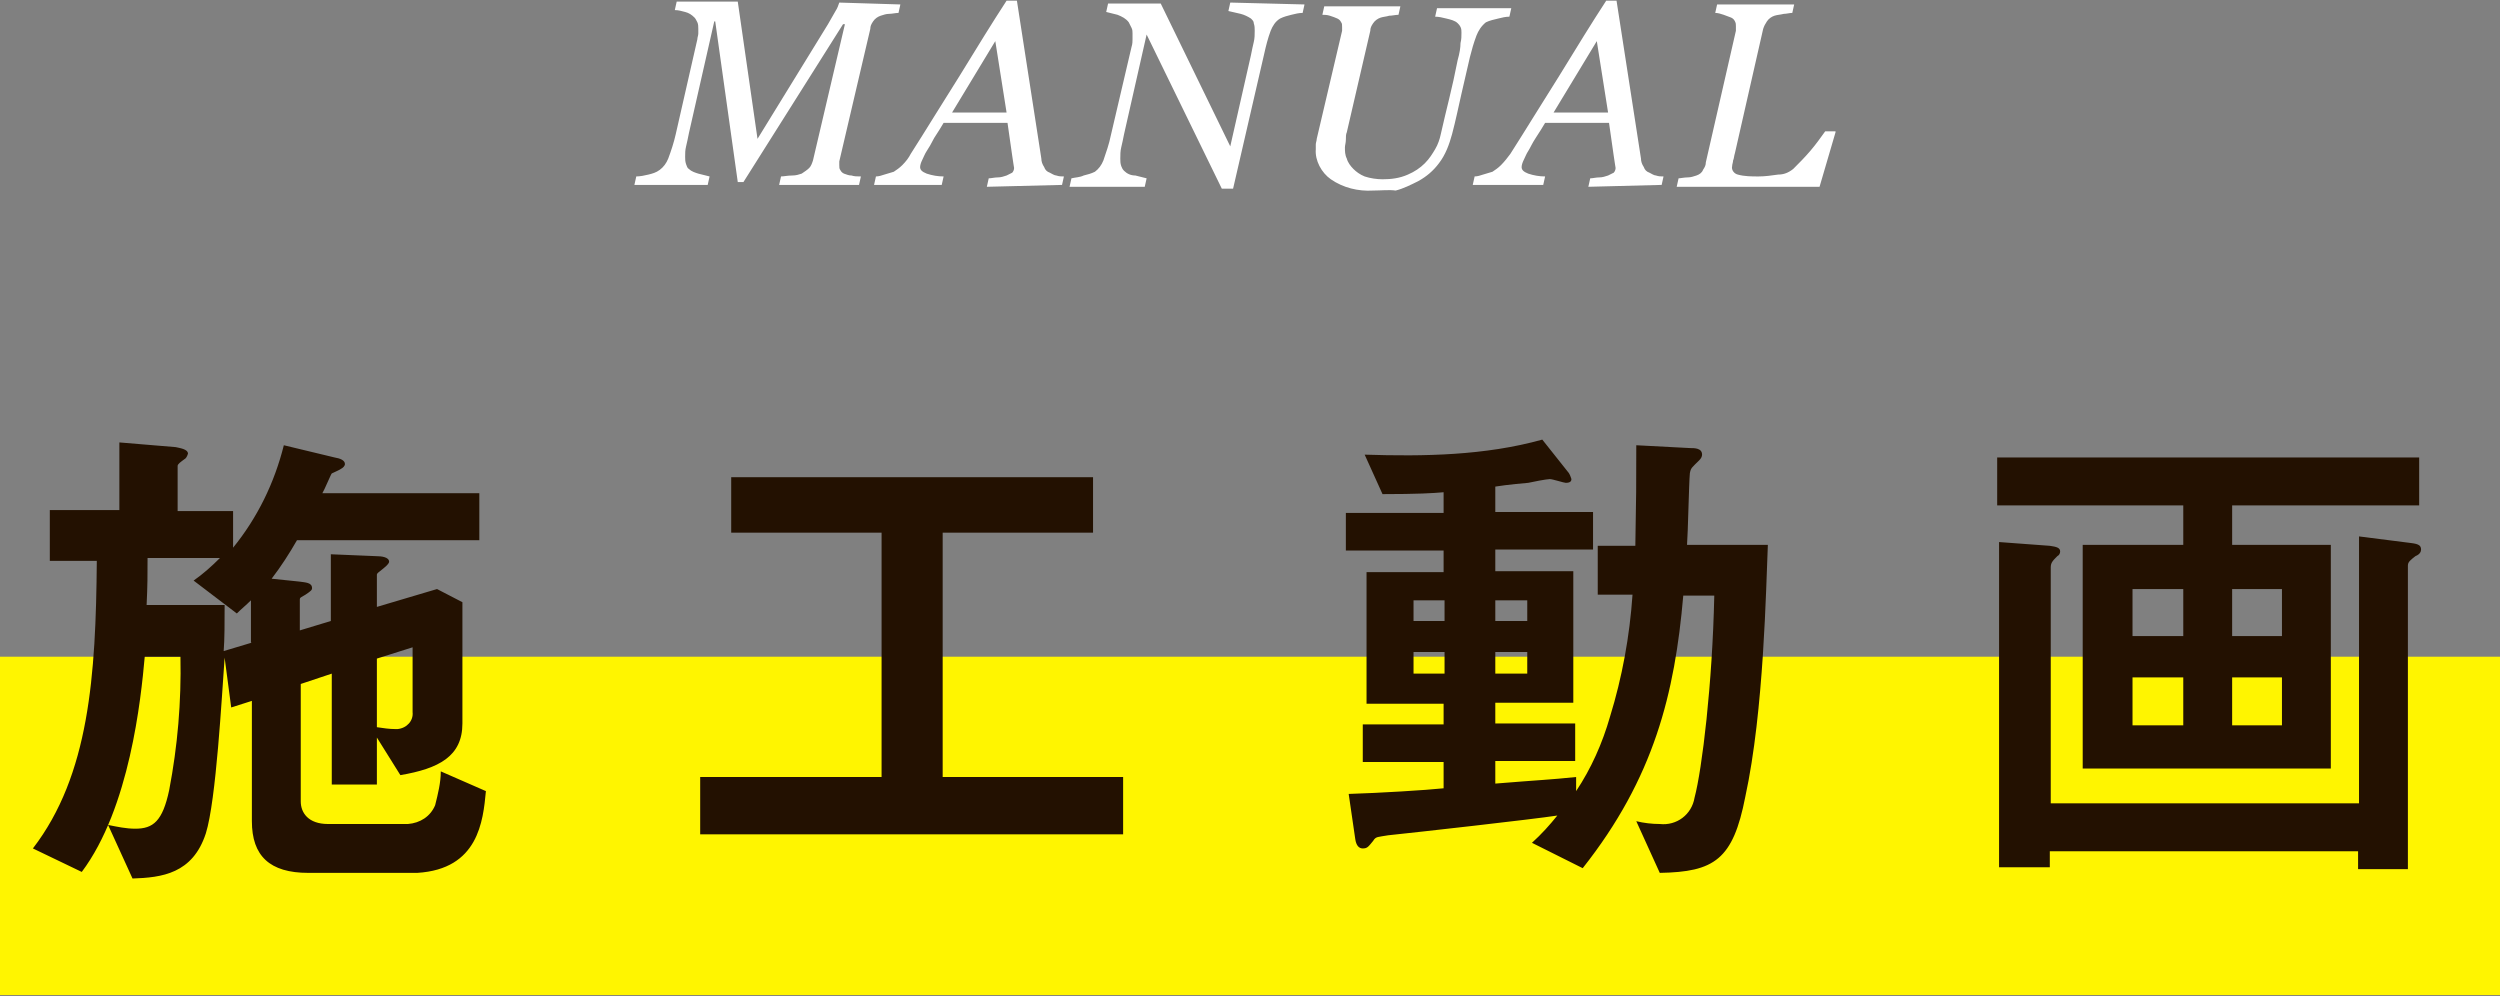
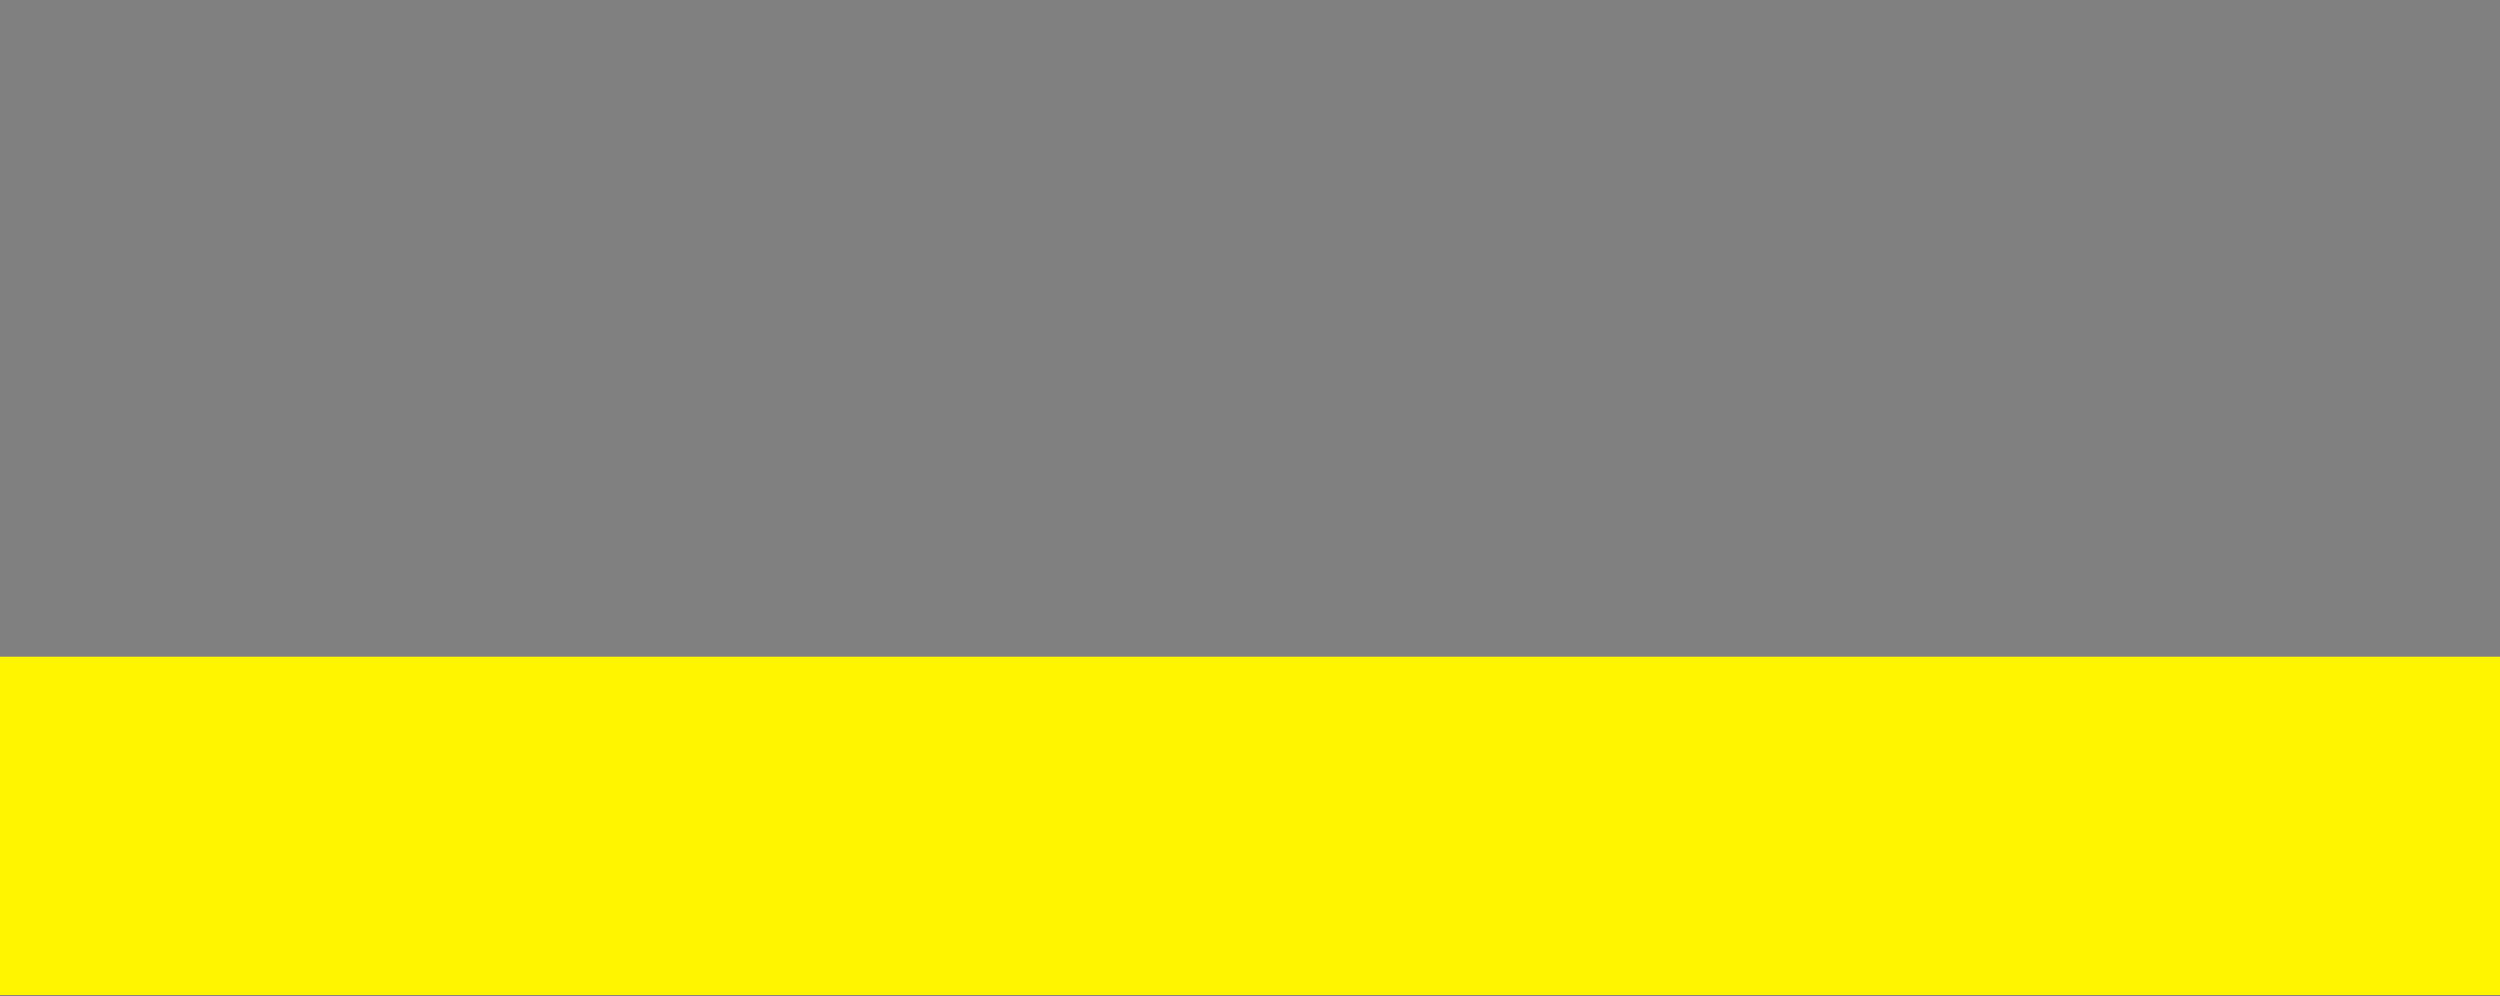
<svg xmlns="http://www.w3.org/2000/svg" version="1.1" id="レイヤー_1" x="0px" y="0px" viewBox="0 0 266 106" style="enable-background:new 0 0 266 106;" xml:space="preserve">
  <rect x="0" y="0" width="266" height="106" fill="#808080" stroke="none" />
  <style type="text/css">
	.st0{fill:#FFF500;}
	.st1{fill:#231101;}
	.st2{fill:#FFFFFF;}
</style>
  <g id="グループ_268" transform="translate(-552 -6949.326)">
    <rect id="長方形_11414" x="552" y="7019.2" class="st0" width="266" height="36" />
-     <path id="パス_466" class="st1" d="M603.7,7033.5l-4.8-2.1c0,1.2-0.3,2.4-0.6,3.6c-0.5,1.2-1.6,1.9-2.9,2h-8.5   c-2.1,0-2.9-1.2-2.9-2.4v-12.5l3.3-1.1v11.8h4.8v-5l2.5,4c4.1-0.7,6.6-2,6.6-5.5v-12.9l-2.7-1.4l-6.4,1.9v-3.4   c0-0.2,0.1-0.2,0.7-0.7c0.5-0.4,0.6-0.6,0.6-0.7c0-0.5-0.8-0.6-1.4-0.6l-4.8-0.2v7.1l-3.3,1v-3.3c0-0.2,0.1-0.2,0.6-0.5   c0.6-0.4,0.7-0.5,0.7-0.7c0-0.6-0.7-0.6-1.4-0.7l-2.9-0.3c1-1.3,1.9-2.7,2.7-4.1H603v-5h-16.7c0.2-0.3,0.9-2,1-2.1   c0.2-0.1,0.9-0.4,1-0.5c0.2-0.1,0.4-0.3,0.4-0.5c0-0.4-0.5-0.6-1.1-0.7l-5.4-1.3c-1,4-2.8,7.7-5.4,10.9v-3.9h-5.9v-4.8   c0-0.2,0.3-0.4,0.7-0.7c0.2-0.1,0.3-0.3,0.4-0.6c0-0.5-0.9-0.6-1.3-0.7l-6-0.5v7.2h-7.4v5.4h5c-0.1,12.2-0.8,22.8-6.8,30.6l5.2,2.5   c5.1-6.8,6.3-18.4,6.7-22.9h3.8c0.1,4.8-0.3,9.5-1.2,14.2c-0.7,3.3-1.7,4.1-3.6,4.1c-1,0-1.9-0.2-2.9-0.4l2.6,5.7   c3.1-0.1,6.4-0.5,7.8-4.8c1.1-3.5,1.7-14.6,2-18.7l0.7,5.3l2.2-0.7v12.8c0,3.7,1.9,5.5,6,5.5h11.6   C602.9,7041.8,603.4,7036.7,603.7,7033.5z M595.9,7025.1c0.1,0.9-0.6,1.7-1.6,1.8c-0.1,0-0.2,0-0.2,0c-0.7,0-1.3-0.1-2-0.2v-7.3   l3.8-1.2V7025.1z M578.8,7017.7l-3,0.9c0.1-1.2,0.1-3.2,0.1-4.9h-8.3c0.1-2.1,0.1-3.2,0.1-5h7.7c-0.9,0.9-1.8,1.7-2.8,2.4l4.6,3.5   c0.5-0.5,1-0.9,1.5-1.4V7017.7z M671.5,7038.1v-6.1h-19.2v-26h16v-5.9h-38.5v5.9h16v26h-19.3v6.1L671.5,7038.1z M740.1,7007.3h-8.6   c0.1-1.2,0.2-6.5,0.3-7.6c0.1-0.6,0.2-0.6,1-1.4c0.2-0.2,0.3-0.4,0.3-0.6c0-0.7-0.8-0.7-1.3-0.7l-5.7-0.3c0,4.8,0,4.9-0.1,10.7h-4   v5.2h3.7c-0.3,4.4-1.1,8.8-2.4,13c-0.8,2.8-2,5.5-3.6,7.9v-1.5c-2.9,0.3-3.7,0.3-8.6,0.7v-2.4h8.5v-4h-8.5v-2.2h8.3v-14h-8.3v-2.3   h10.4v-4h-10.4v-2.7c1.2-0.2,3.4-0.4,3.5-0.4c0.4-0.1,2-0.4,2.3-0.4c0.3,0,1.5,0.4,1.7,0.4c0.5,0,0.6-0.2,0.6-0.4   c-0.1-0.3-0.2-0.6-0.4-0.8l-2.7-3.4c-6.1,1.7-12.6,1.8-18.9,1.6l1.9,4.2c3.7,0,5.4-0.1,6.5-0.2v2.2h-10.4v4h10.4v2.3h-8.2v14h8.2   v2.2h-8.6v4h8.6v2.8c-1.9,0.2-6.8,0.5-10.1,0.6l0.7,4.8c0.1,0.7,0.4,1,0.8,1c0.5,0,0.6-0.2,1.1-0.8c0.3-0.5,0.5-0.4,1.6-0.6   c2.9-0.3,15.4-1.7,18-2.1c-0.8,1-1.7,2-2.7,2.9l5.4,2.7c7.6-9.6,9.8-18.6,10.7-29h3.3c-0.2,9.4-1.3,18.5-2.1,21.5   c-0.3,1.8-1.9,3-3.7,2.8c-0.8,0-1.7-0.1-2.5-0.3l2.5,5.5c5.8-0.1,7.8-1.4,9.1-8.1C739.7,7024.9,739.9,7011.8,740.1,7007.3   L740.1,7007.3z M714.5,7015.4h-3.4v-2.2h3.4V7015.4z M714.5,7021h-3.4v-2.3h3.4V7021z M705.7,7015.4h-3.3v-2.2h3.3V7015.4z    M705.7,7021h-3.3v-2.3h3.3V7021z M809.4,7003.1v-5.1h-44.9v5.1h19.8v4.2h-10.7v23.8H800v-23.8h-10.5v-4.2H809.4z M794.8,7017h-5.3   v-5h5.3V7017z M794.8,7026.5h-5.3v-5.1h5.3V7026.5z M784.3,7017h-5.4v-5h5.4V7017z M784.3,7026.5h-5.4v-5.1h5.4V7026.5z    M809.6,7007.8c0-0.4-0.2-0.6-1.1-0.7l-5.5-0.7v28.4h-32.8v-25.1c0-0.5,0.2-0.7,0.7-1.2c0.2-0.1,0.3-0.3,0.3-0.5   c0-0.4-0.4-0.5-1.1-0.6l-5.4-0.4v34.6h5.4v-1.7h32.8v1.9h5.3v-32.3c0-0.4,0.3-0.6,0.8-1C809.5,7008.3,809.6,7008,809.6,7007.8z" />
-     <path id="パス_467" class="st2" d="M647.8,6949.8l-0.2,0.9c-0.3,0-0.7,0.1-1,0.1c-0.3,0-0.6,0.1-0.9,0.2   c-0.3,0.1-0.6,0.3-0.8,0.6c-0.2,0.3-0.3,0.5-0.3,0.8l-3.3,14.1c0,0.1,0,0.2,0,0.2c0,0.1,0,0.2,0,0.2c0,0.2,0,0.4,0.1,0.5   c0.1,0.2,0.2,0.3,0.4,0.4c0.3,0.1,0.5,0.2,0.8,0.2c0.3,0.1,0.6,0.1,1,0.1l-0.2,0.9h-8.5l0.2-0.9c0.3,0,0.7-0.1,1.2-0.1   c0.4,0,0.7-0.1,1-0.2c0.3-0.2,0.6-0.4,0.8-0.6c0.2-0.2,0.3-0.5,0.4-0.8l3.4-14.5h-0.2l-10.6,16.8h-0.6l-2.4-17.1h-0.1l-2.7,11.9   c-0.1,0.5-0.2,1-0.3,1.4c-0.1,0.4-0.1,0.7-0.1,1.1c0,0.3,0,0.5,0.1,0.8c0.1,0.2,0.1,0.4,0.3,0.5c0.3,0.3,0.7,0.4,1,0.5   c0.4,0.1,0.8,0.2,1.2,0.3l-0.2,0.9h-7.8l0.2-0.9c0.4,0,0.9-0.1,1.3-0.2c0.4-0.1,0.8-0.2,1.2-0.5c0.4-0.3,0.7-0.7,0.9-1.2   c0.3-0.8,0.6-1.7,0.8-2.6l2.3-10.1c0-0.2,0.1-0.4,0.1-0.6c0-0.2,0-0.3,0-0.5c0-0.2,0-0.5-0.1-0.7c-0.1-0.2-0.2-0.4-0.3-0.5   c-0.3-0.3-0.6-0.5-1-0.6c-0.4-0.1-0.7-0.2-1.1-0.2l0.2-0.9h6.5l2.1,14.6l7.5-12.2c0.3-0.5,0.5-0.9,0.8-1.4c0.2-0.3,0.3-0.6,0.4-0.9   L647.8,6949.8z M659.1,6961.3l-1.2-7.6l-4.6,7.6H659.1z M657,6969.2l0.2-0.9c0.3,0,0.6-0.1,1-0.1c0.3,0,0.6-0.1,0.9-0.2   c0.2-0.1,0.4-0.2,0.6-0.3c0.1-0.1,0.2-0.3,0.2-0.5c0-0.1-0.1-0.5-0.2-1.3c-0.1-0.8-0.3-2-0.5-3.5h-6.8c-0.3,0.5-0.6,1-1,1.6   c-0.3,0.6-0.6,1.1-0.8,1.4c-0.2,0.3-0.3,0.6-0.5,1c-0.1,0.2-0.2,0.5-0.2,0.7c0,0.3,0.2,0.5,0.7,0.7c0.6,0.2,1.2,0.3,1.8,0.3   l-0.2,0.9H645l0.2-0.9c0.3,0,0.6-0.1,0.9-0.2c0.3-0.1,0.7-0.2,1-0.3c0.3-0.2,0.6-0.4,0.9-0.7c0.4-0.4,0.7-0.8,0.9-1.2   c1.6-2.5,3.3-5.3,5.2-8.3c1.9-3.1,3.5-5.7,5-8h1.1l2.6,16.8c0,0.3,0.1,0.6,0.3,0.9c0.1,0.3,0.3,0.5,0.6,0.6   c0.2,0.1,0.5,0.3,0.7,0.3c0.3,0.1,0.5,0.1,0.8,0.1l-0.2,0.9L657,6969.2z M690.8,6949.8l-0.2,0.9c-0.4,0-0.8,0.1-1.2,0.2   c-0.4,0.1-0.8,0.2-1.2,0.4c-0.5,0.3-0.8,0.8-1,1.3c-0.3,0.8-0.5,1.6-0.7,2.5l-3.3,14.3h-1.2l-8-16.4l-2.4,10.6   c-0.1,0.5-0.2,1-0.3,1.4c-0.1,0.4-0.1,0.8-0.1,1.2c0,0.3,0,0.5,0.1,0.8c0.1,0.2,0.1,0.3,0.3,0.5c0.3,0.3,0.7,0.5,1.2,0.5   c0.4,0.1,0.8,0.2,1.2,0.3l-0.2,0.9h-8l0.2-0.9c0.4-0.1,0.9-0.1,1.3-0.3c0.4-0.1,0.8-0.2,1.2-0.4c0.4-0.3,0.7-0.7,0.9-1.2   c0.3-0.9,0.6-1.7,0.8-2.7l2.2-9.4c0.1-0.3,0.1-0.6,0.1-0.8c0-0.2,0-0.4,0-0.6c0-0.2,0-0.4-0.1-0.6c-0.1-0.2-0.2-0.4-0.3-0.6   c-0.3-0.4-0.7-0.6-1.2-0.8c-0.4-0.1-0.8-0.2-1.2-0.3l0.2-0.9h5.6l7.4,15.2l2.2-9.7c0.1-0.5,0.2-1,0.3-1.4c0.1-0.4,0.1-0.8,0.1-1.2   c0-0.3,0-0.5-0.1-0.8c0-0.2-0.1-0.3-0.3-0.5c-0.3-0.2-0.7-0.4-1.1-0.5c-0.4-0.1-0.9-0.2-1.3-0.3l0.2-0.9L690.8,6949.8z    M698.1,6969.6c-1.6,0.1-3.2-0.3-4.5-1.2c-1-0.7-1.7-2-1.6-3.2c0-0.2,0-0.4,0-0.5c0-0.2,0.1-0.4,0.1-0.6l2.7-11.5   c0-0.1,0-0.2,0-0.2c0-0.1,0-0.2,0-0.2c0-0.2,0-0.4-0.1-0.5c-0.1-0.2-0.2-0.3-0.4-0.4c-0.2-0.1-0.5-0.2-0.8-0.3   c-0.3-0.1-0.6-0.1-0.8-0.1l0.2-0.9h8.1l-0.2,0.9c-0.3,0-0.7,0.1-1,0.1c-0.3,0.1-0.6,0.1-0.9,0.2c-0.3,0.1-0.6,0.3-0.8,0.6   c-0.2,0.3-0.3,0.5-0.3,0.8l-2.5,10.8c-0.1,0.2-0.1,0.5-0.1,0.8c0,0.3-0.1,0.6-0.1,0.8c0,0.4,0,0.8,0.2,1.2c0.1,0.4,0.4,0.8,0.7,1.1   c0.3,0.3,0.7,0.6,1.2,0.8c0.6,0.2,1.3,0.3,1.9,0.3c0.9,0,1.8-0.1,2.7-0.5c0.7-0.3,1.3-0.7,1.8-1.2c0.5-0.5,0.8-1,1.1-1.5   c0.3-0.5,0.5-1.1,0.6-1.6c0.3-1.3,0.6-2.6,0.9-3.8c0.3-1.2,0.6-2.6,0.9-4.1c0.2-0.7,0.3-1.3,0.3-1.8c0.1-0.4,0.1-0.7,0.1-1.1   c0-0.2,0-0.4-0.1-0.6c-0.1-0.2-0.2-0.3-0.3-0.4c-0.3-0.3-0.8-0.4-1.2-0.5c-0.4-0.1-0.8-0.2-1.2-0.2l0.2-0.9h7.9l-0.2,0.9   c-0.4,0-0.8,0.1-1.2,0.2c-0.4,0.1-0.9,0.2-1.3,0.4c-0.5,0.4-0.8,0.9-1,1.4c-0.3,0.8-0.5,1.5-0.7,2.3c-0.3,1.3-0.6,2.6-0.9,3.9   c-0.3,1.3-0.6,2.8-1,4.3c-0.3,1.1-0.7,2.2-1.4,3.1c-0.6,0.8-1.3,1.4-2.2,1.9c-0.8,0.4-1.6,0.8-2.4,1   C699.8,6969.5,698.9,6969.6,698.1,6969.6z M723.1,6961.3l-1.2-7.6l-4.6,7.6H723.1z M721,6969.2l0.2-0.9c0.3,0,0.6-0.1,1-0.1   c0.3,0,0.6-0.1,0.9-0.2c0.2-0.1,0.4-0.2,0.6-0.3c0.1-0.1,0.2-0.3,0.2-0.5c0-0.1-0.1-0.5-0.2-1.3c-0.1-0.8-0.3-2-0.5-3.5h-6.8   c-0.3,0.5-0.6,1-1,1.6s-0.6,1.1-0.8,1.4c-0.2,0.3-0.3,0.6-0.5,1c-0.1,0.2-0.2,0.5-0.2,0.7c0,0.3,0.2,0.5,0.7,0.7   c0.6,0.2,1.2,0.3,1.8,0.3l-0.2,0.9h-7.5l0.2-0.9c0.3,0,0.6-0.1,0.9-0.2c0.3-0.1,0.7-0.2,1-0.3c0.3-0.2,0.6-0.4,0.9-0.7   c0.4-0.4,0.7-0.8,1-1.2c1.6-2.5,3.3-5.3,5.2-8.3c1.9-3.1,3.5-5.7,5-8h1.1l2.6,16.8c0,0.3,0.1,0.6,0.3,0.9c0.1,0.3,0.3,0.5,0.6,0.6   c0.2,0.1,0.5,0.3,0.7,0.3c0.3,0.1,0.5,0.1,0.8,0.1l-0.2,0.9L721,6969.2z M747.3,6963.4l-1.7,5.8h-15.2l0.2-0.9c0.2,0,0.6-0.1,1-0.1   c0.3,0,0.6-0.1,0.9-0.2c0.3-0.1,0.6-0.3,0.7-0.6c0.2-0.3,0.3-0.5,0.3-0.8l3.2-14c0-0.1,0-0.2,0-0.3c0-0.1,0-0.2,0-0.2   c0-0.2,0-0.3-0.1-0.5c-0.1-0.2-0.2-0.3-0.4-0.4c-0.3-0.1-0.5-0.2-0.8-0.3c-0.3-0.1-0.6-0.2-0.9-0.2l0.2-0.9h8.2l-0.2,0.9   c-0.3,0-0.6,0.1-0.9,0.1c-0.4,0.1-0.7,0.1-1,0.2c-0.3,0.1-0.6,0.3-0.8,0.6c-0.2,0.3-0.3,0.5-0.4,0.8l-3,13.2   c-0.1,0.3-0.1,0.6-0.2,0.8c0,0.2-0.1,0.4-0.1,0.6c-0.1,0.4,0.2,0.8,0.6,0.9c0.7,0.2,1.5,0.2,2.2,0.2c0.7,0,1.4-0.1,2.1-0.2   c0.6,0,1.1-0.2,1.6-0.6c0.6-0.6,1.2-1.2,1.8-1.9c0.6-0.7,1.1-1.4,1.6-2.1H747.3z" />
  </g>
</svg>